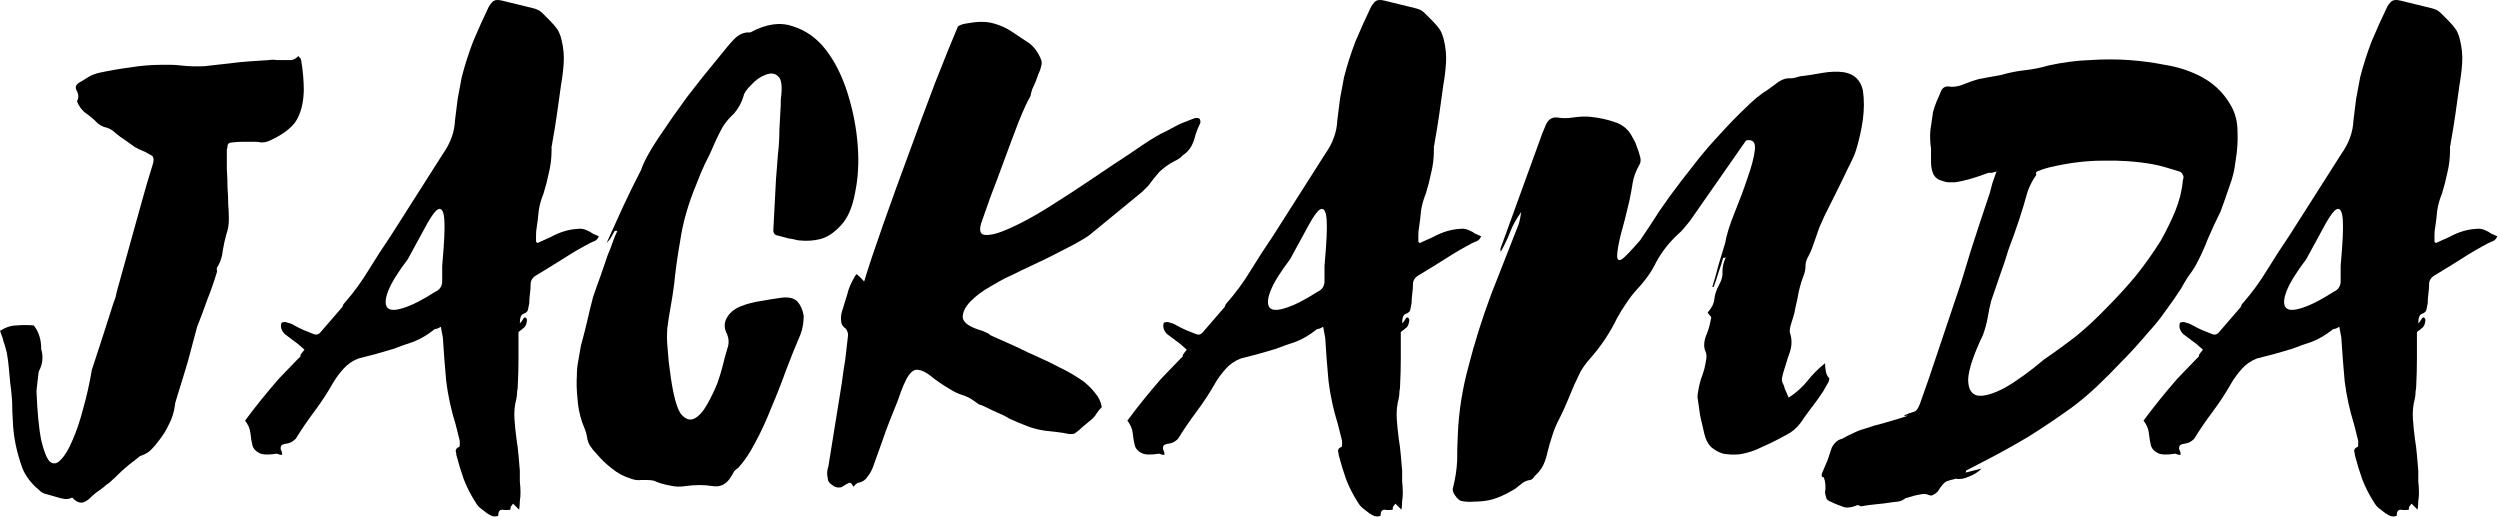
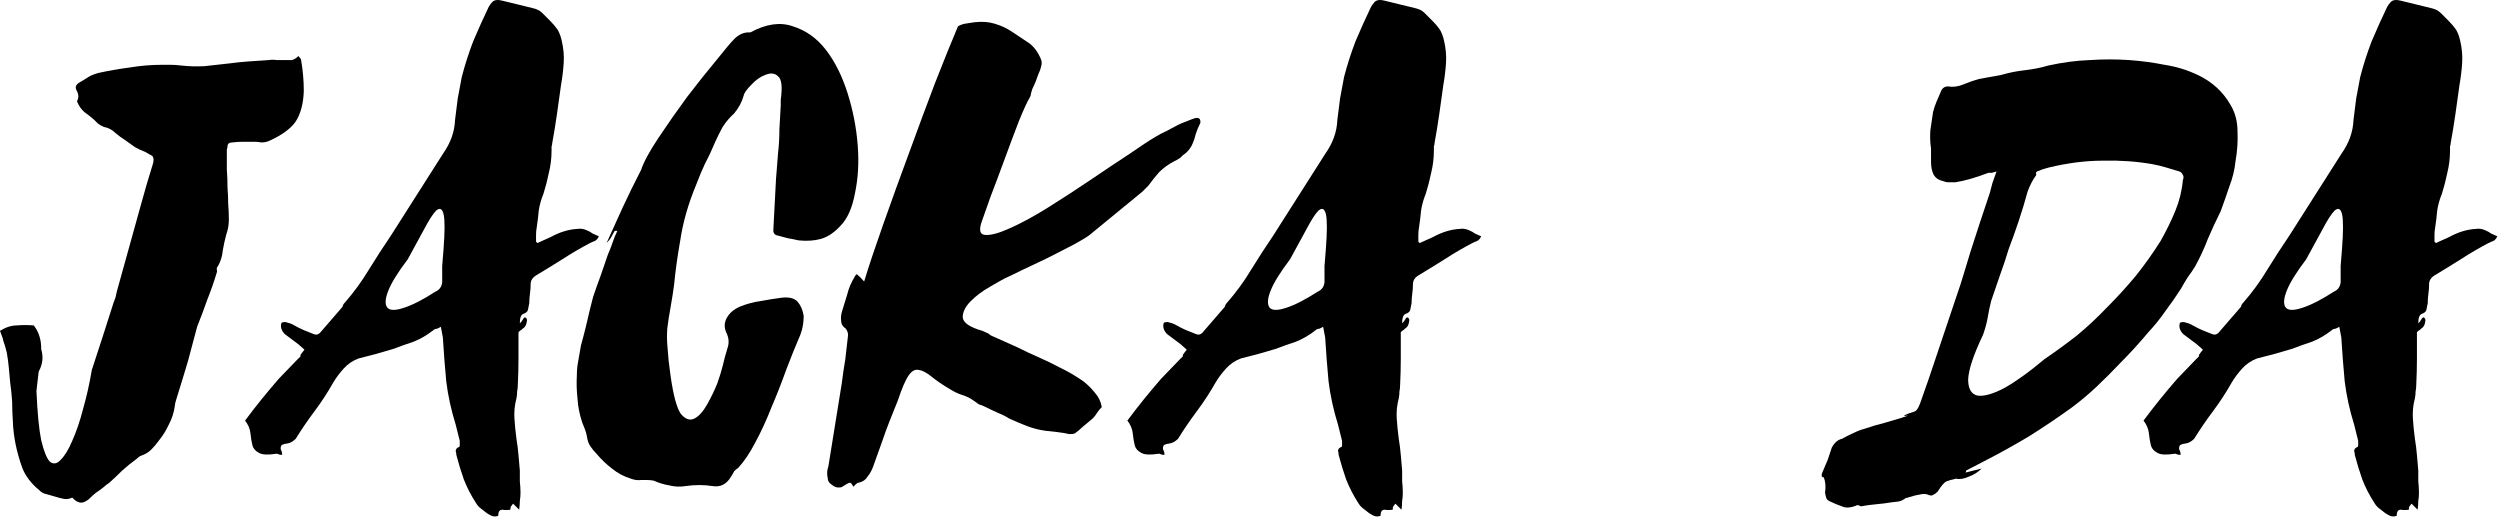
<svg xmlns="http://www.w3.org/2000/svg" width="899" height="186" viewBox="0 0 899 186" fill="none">
  <path d="M875.928 87.397L880.783 85.212C884.02 83.432 887.257 82.461 890.494 82.299C891.465 82.137 892.517 82.299 893.65 82.784C894.459 83.108 895.187 83.513 895.835 83.998C896.482 84.322 897.211 84.645 898.02 84.969C897.696 85.778 897.21 86.345 896.563 86.669C896.078 86.83 895.511 87.073 894.864 87.397C891.465 89.177 888.147 91.119 884.91 93.223C881.835 95.165 878.679 97.108 875.442 99.05C874.147 99.859 873.5 100.911 873.5 102.206C873.5 103.339 873.419 104.472 873.257 105.605C873.095 106.737 873.015 107.87 873.015 109.003C872.853 109.813 872.691 110.622 872.529 111.431C872.367 112.078 871.801 112.564 870.83 112.888C870.02 113.211 869.616 114.344 869.616 116.286C870.101 115.801 870.425 115.396 870.587 115.073C870.749 114.749 870.991 114.425 871.315 114.101C872.124 114.263 872.367 114.911 872.043 116.044C871.882 117.015 871.396 117.743 870.587 118.229C870.263 118.552 870.101 118.714 870.101 118.714C869.939 118.714 869.616 118.957 869.13 119.442C869.13 122.517 869.13 125.673 869.13 128.91C869.13 131.985 869.049 135.141 868.887 138.378C868.887 139.188 868.806 139.997 868.645 140.806C868.645 141.615 868.564 142.425 868.402 143.234C867.755 145.661 867.512 148.089 867.674 150.517C867.835 152.945 868.078 155.372 868.402 157.8C868.726 159.742 868.968 161.684 869.13 163.626C869.292 165.407 869.454 167.268 869.616 169.21C869.616 170.505 869.616 171.8 869.616 173.094C869.778 174.551 869.858 175.927 869.858 177.221C869.858 178.193 869.778 179.164 869.616 180.135C869.616 181.106 869.535 182.158 869.373 183.291L867.188 181.106L866.46 182.077C866.298 182.239 866.217 182.643 866.217 183.291C865.246 183.452 864.275 183.452 863.304 183.291C862.333 183.291 861.847 184.019 861.847 185.476C861.038 185.799 860.229 185.799 859.419 185.476C858.772 185.152 858.206 184.828 857.72 184.505C856.911 183.857 856.183 183.291 855.535 182.805C854.888 182.32 854.321 181.672 853.836 180.863C852.055 178.112 850.599 175.279 849.466 172.366C848.495 169.615 847.605 166.701 846.795 163.626C846.795 163.141 846.715 162.655 846.553 162.17C846.553 161.522 846.957 161.037 847.767 160.713C847.928 160.713 848.009 160.47 848.009 159.985C848.009 159.337 848.009 158.852 848.009 158.528L846.553 152.702C844.934 147.523 843.801 142.344 843.154 137.165C842.668 131.985 842.264 126.725 841.94 121.385L841.212 117.5C840.726 117.824 840.241 118.067 839.755 118.229C839.27 118.229 838.865 118.39 838.541 118.714C836.275 120.494 833.929 121.87 831.501 122.841C829.073 123.65 826.565 124.541 823.975 125.512C819.767 126.806 815.64 127.939 811.594 128.91C809.49 129.72 807.71 130.933 806.253 132.552C804.796 134.17 803.583 135.789 802.611 137.407C800.507 141.13 798.242 144.609 795.814 147.846C793.386 151.083 791.12 154.401 789.016 157.8C788.045 158.771 786.993 159.337 785.86 159.499C784.404 159.661 783.676 160.066 783.676 160.713C783.514 161.199 783.595 161.684 783.918 162.17C784.08 162.655 784.161 163.06 784.161 163.384C784.161 163.707 783.514 163.626 782.219 163.141C779.144 163.626 777.04 163.545 775.907 162.898C774.612 162.251 773.803 161.361 773.479 160.228C773.155 158.933 772.913 157.476 772.751 155.858C772.589 154.239 771.942 152.702 770.809 151.245C774.531 146.228 778.577 141.211 782.947 136.193L789.502 129.396C790.311 128.587 790.716 128.182 790.716 128.182C790.878 128.02 790.878 127.939 790.716 127.939C790.716 127.939 790.716 127.858 790.716 127.697C790.878 127.373 791.363 126.725 792.172 125.754L789.988 123.812L785.132 120.171C783.837 118.876 783.433 117.5 783.918 116.044C784.727 115.72 785.456 115.72 786.103 116.044C786.912 116.205 787.722 116.529 788.531 117.015C789.664 117.662 790.797 118.229 791.93 118.714C793.063 119.2 794.276 119.685 795.571 120.171C796.38 120.494 797.109 120.333 797.756 119.685L805.525 110.703C805.848 110.379 806.01 110.055 806.01 109.732C806.172 109.408 806.415 109.084 806.739 108.761C809.975 105.038 812.808 101.154 815.235 97.108C817.825 92.9 820.495 88.773 823.247 84.726L841.94 55.351C844.691 51.467 846.148 47.421 846.31 43.213C846.634 40.462 846.957 37.872 847.281 35.444C847.766 32.855 848.252 30.265 848.738 27.676C849.871 23.306 851.246 19.017 852.865 14.809C854.645 10.601 856.506 6.474 858.448 2.428C859.258 1.133 859.905 0.405 860.391 0.243C861.038 -0.081 862.009 -0.081 863.304 0.243L874.228 2.913C875.685 3.237 876.818 3.803 877.627 4.613C878.598 5.584 879.569 6.555 880.54 7.526C881.511 8.497 882.402 9.549 883.211 10.682C883.858 11.815 884.344 13.11 884.667 14.566C885.315 17.317 885.558 19.988 885.396 22.578C885.234 25.167 884.91 27.837 884.425 30.589C883.939 34.15 883.454 37.629 882.968 41.028C882.482 44.427 881.916 47.906 881.269 51.467C881.269 51.791 881.188 52.195 881.026 52.681C881.026 53.166 881.026 53.652 881.026 54.138C881.026 56.889 880.702 59.559 880.055 62.149C879.569 64.577 878.922 67.085 878.113 69.675C877.303 71.617 876.737 73.64 876.413 75.744C876.251 77.686 876.009 79.709 875.685 81.813C875.523 82.622 875.442 83.513 875.442 84.484C875.442 85.293 875.442 86.102 875.442 86.911L875.928 87.397ZM829.316 93.223C825.755 97.917 823.409 101.72 822.276 104.633C821.143 107.547 821.062 109.57 822.033 110.703C823.004 111.674 824.946 111.674 827.859 110.703C830.935 109.732 834.738 107.789 839.27 104.876C840.726 104.229 841.535 103.096 841.697 101.477C841.697 99.535 841.697 97.593 841.697 95.651C841.859 93.547 842.021 91.524 842.183 89.582C842.668 83.108 842.668 78.9 842.183 76.958C841.697 75.016 840.807 74.611 839.512 75.744C838.379 76.877 836.923 79.143 835.143 82.541C833.362 85.778 831.42 89.339 829.316 93.223Z" fill="black" />
  <path d="M706.778 169.938L712.605 168.482C711.31 169.777 709.773 170.748 707.992 171.395C706.212 172.204 704.674 172.447 703.38 172.123C701.923 172.447 700.79 172.771 699.981 173.094C699.172 173.418 698.12 174.632 696.825 176.736C696.177 177.383 695.611 177.788 695.125 177.95C694.802 178.273 694.235 178.273 693.426 177.95C692.779 177.626 691.969 177.545 690.998 177.707C690.189 177.869 689.38 178.031 688.571 178.192C686.79 178.678 685.657 179.002 685.172 179.164C684.848 179.487 684.605 179.649 684.444 179.649C684.282 179.811 683.958 179.973 683.473 180.135C683.149 180.296 682.097 180.458 680.317 180.62C678.374 180.944 676.432 181.187 674.49 181.348C672.71 181.51 670.929 181.753 669.149 182.077C668.34 181.591 667.773 181.51 667.45 181.834C665.346 182.643 663.646 182.724 662.352 182.077C660.895 181.591 659.519 181.025 658.225 180.377C657.415 180.054 656.93 179.649 656.768 179.164C656.606 178.678 656.444 178.031 656.282 177.221C656.606 174.956 656.444 173.094 655.797 171.638C655.311 171.638 655.069 171.395 655.069 170.909C655.069 170.586 655.149 170.262 655.311 169.938C655.959 168.32 656.606 166.782 657.253 165.326C657.739 163.869 658.225 162.413 658.71 160.956C659.681 159.176 660.895 158.124 662.352 157.8C663.808 156.991 665.265 156.262 666.721 155.615C668.016 154.968 669.311 154.482 670.606 154.158C672.872 153.349 675.057 152.702 677.161 152.216C679.265 151.569 681.449 150.921 683.715 150.274C685.172 149.789 685.9 149.546 685.9 149.546C685.9 149.384 685.738 149.384 685.415 149.546C685.091 149.546 684.848 149.546 684.686 149.546C684.686 149.384 685.334 149.06 686.629 148.575C687.923 148.251 688.733 147.927 689.056 147.604C689.542 147.118 690.027 146.228 690.513 144.933L693.669 135.951L703.622 106.333C704.593 103.581 705.484 100.83 706.293 98.079C707.102 95.327 707.911 92.657 708.721 90.067C709.853 86.507 710.986 83.027 712.119 79.628C713.252 76.23 714.385 72.831 715.518 69.432C715.842 68.137 716.165 66.923 716.489 65.79C716.975 64.496 717.46 63.12 717.946 61.663C717.298 61.825 716.732 61.987 716.246 62.149C715.923 62.149 715.518 62.149 715.033 62.149C710.339 63.929 706.374 65.062 703.137 65.548C702.328 65.548 701.518 65.548 700.709 65.548C700.062 65.548 699.333 65.386 698.524 65.062C697.068 64.738 696.016 64.01 695.368 62.877C694.721 61.582 694.397 60.045 694.397 58.265V53.409C694.073 51.305 693.992 49.12 694.154 46.854C694.478 44.589 694.802 42.404 695.125 40.3C695.449 39.005 695.854 37.791 696.339 36.658C696.825 35.525 697.31 34.392 697.796 33.259C698.281 31.803 699.172 31.074 700.466 31.074C702.247 31.398 704.108 31.155 706.05 30.346C707.992 29.537 709.853 28.89 711.634 28.404L719.645 26.947C722.397 26.138 725.229 25.572 728.142 25.248C731.055 24.924 733.888 24.358 736.639 23.549C741.818 22.416 746.754 21.768 751.448 21.607C756.303 21.283 761.078 21.283 765.771 21.607C770.141 21.93 774.349 22.497 778.395 23.306C782.603 23.953 786.568 25.167 790.291 26.947C795.47 29.375 799.435 33.017 802.187 37.872C803.805 40.623 804.614 43.779 804.614 47.34C804.776 50.739 804.533 54.299 803.886 58.022C803.562 61.097 802.834 64.091 801.701 67.004C800.73 69.918 799.678 72.912 798.545 75.987C796.927 79.224 795.389 82.541 793.932 85.94C792.638 89.339 791.1 92.657 789.32 95.894C788.511 97.189 787.62 98.483 786.649 99.778C785.84 101.073 785.031 102.449 784.222 103.905C782.441 106.657 780.58 109.327 778.638 111.917C776.858 114.506 774.835 117.015 772.569 119.442C770.95 121.385 769.251 123.327 767.471 125.269C765.852 127.049 764.153 128.829 762.372 130.61C759.621 133.523 756.789 136.355 753.876 139.107C751.124 141.696 748.13 144.205 744.893 146.633C739.714 150.355 734.535 153.835 729.356 157.072C724.177 160.147 718.917 163.06 713.576 165.811L707.021 169.21C707.021 169.534 706.94 169.777 706.778 169.938ZM735.182 129.153C739.228 126.402 743.113 123.569 746.835 120.656C750.558 117.581 754.118 114.263 757.517 110.703C761.24 106.98 764.719 103.177 767.956 99.293C771.193 95.246 774.187 91.038 776.939 86.669C779.043 82.946 780.823 79.305 782.279 75.744C783.736 72.183 784.626 68.542 784.95 64.819C785.274 64.01 785.274 63.363 784.95 62.877C784.626 62.23 784.222 61.825 783.736 61.663C782.118 61.178 780.499 60.692 778.881 60.207C777.262 59.721 775.563 59.317 773.783 58.993C768.118 58.022 762.211 57.617 756.06 57.779C750.072 57.779 743.679 58.588 736.882 60.207C736.396 60.369 735.83 60.53 735.182 60.692C734.535 60.854 733.888 61.097 733.24 61.421C732.916 61.421 732.593 61.582 732.269 61.906C732.107 62.23 732.107 62.553 732.269 62.877C730.974 64.657 729.922 66.681 729.113 68.946C728.142 72.507 727.09 75.987 725.957 79.385C724.824 82.784 723.61 86.183 722.316 89.582C721.345 92.819 720.292 95.975 719.16 99.05C718.188 101.963 717.137 105.038 716.004 108.275C715.518 110.217 715.113 112.159 714.79 114.101C714.466 116.044 713.9 118.148 713.09 120.413C709.692 127.535 707.911 132.876 707.749 136.436C707.749 139.835 708.882 141.777 711.148 142.263C713.576 142.586 716.894 141.615 721.102 139.349C725.31 136.922 730.003 133.523 735.182 129.153Z" fill="black" />
-   <path d="M539.769 88.853L551.664 56.08C552.312 54.299 552.959 52.519 553.606 50.739C554.254 48.797 554.982 46.935 555.791 45.155C556.6 43.051 557.976 42.08 559.918 42.242C561.699 42.566 563.641 42.566 565.745 42.242C567.849 41.918 569.872 41.837 571.814 41.999C575.051 42.323 578.045 42.97 580.796 43.941C583.71 44.912 585.814 46.773 587.108 49.525C587.756 50.496 588.241 51.548 588.565 52.681C589.051 53.814 589.455 55.028 589.779 56.322C590.103 57.455 590.022 58.426 589.536 59.236C588.241 61.502 587.432 63.686 587.108 65.79C586.785 67.894 586.38 70.079 585.895 72.345C584.762 77.201 583.71 81.328 582.739 84.726C581.929 88.125 581.525 90.553 581.525 92.009C581.525 93.466 582.091 93.871 583.224 93.223C584.357 92.414 586.542 90.148 589.779 86.426C592.207 82.865 594.553 79.305 596.819 75.744C599.247 72.183 601.836 68.623 604.588 65.062C606.206 62.958 608.229 60.368 610.657 57.294C613.247 54.056 615.998 50.901 618.911 47.825C621.824 44.589 624.738 41.594 627.651 38.843C630.564 35.93 633.235 33.745 635.662 32.288L638.333 30.346C640.275 28.728 642.136 27.999 643.916 28.161C644.402 28.161 644.968 28.08 645.616 27.918C646.263 27.757 646.83 27.595 647.315 27.433C650.067 27.109 652.737 26.705 655.327 26.219C658.078 25.733 660.668 25.653 663.095 25.976C666.818 26.624 669.083 28.809 669.893 32.531C670.378 35.768 670.378 39.248 669.893 42.97C669.407 46.531 668.598 50.172 667.465 53.895C666.979 55.513 666.008 57.698 664.552 60.45C663.257 63.201 661.881 66.033 660.425 68.946C658.968 71.86 657.512 74.773 656.055 77.686C654.76 80.438 653.87 82.622 653.384 84.241C652.899 85.536 652.413 86.911 651.928 88.368C651.442 89.825 650.795 91.281 649.986 92.738C649.5 93.709 649.257 94.68 649.257 95.651C649.257 96.622 649.096 97.593 648.772 98.564C647.963 100.668 647.315 102.772 646.83 104.876C646.506 106.818 646.101 108.761 645.616 110.703C645.454 111.836 645.211 112.888 644.887 113.859C644.564 114.83 644.24 115.882 643.916 117.015C643.593 118.309 643.512 119.2 643.674 119.685C644.483 122.113 644.402 124.621 643.431 127.211C643.107 128.02 642.784 128.991 642.46 130.124C642.136 131.095 641.812 132.147 641.489 133.28C641.165 134.251 640.922 135.222 640.76 136.193C640.76 137.003 640.922 137.65 641.246 138.136C641.57 138.783 641.732 139.268 641.732 139.592L643.188 142.991C645.939 141.211 648.205 139.188 649.986 136.922C651.766 134.656 653.87 132.552 656.298 130.61C656.298 133.037 656.702 134.737 657.511 135.708C657.835 135.87 657.916 136.112 657.754 136.436C657.754 136.76 657.673 137.084 657.511 137.407C656.864 138.54 656.217 139.673 655.569 140.806C654.922 141.777 654.194 142.829 653.384 143.962C652.413 145.257 651.442 146.552 650.471 147.846C649.5 149.141 648.529 150.517 647.558 151.973C646.101 153.916 644.402 155.372 642.46 156.343C640.68 157.314 638.818 158.285 636.876 159.256C635.096 160.066 633.315 160.875 631.535 161.684C629.593 162.493 627.57 163.06 625.466 163.384C623.362 163.545 621.42 163.464 619.64 163.141C618.021 162.655 616.564 161.846 615.27 160.713C614.137 159.58 613.328 157.962 612.842 155.858C612.356 153.754 611.871 151.65 611.385 149.546C611.062 147.28 610.738 145.014 610.414 142.748C610.414 142.101 610.576 140.968 610.9 139.349C611.062 138.54 611.304 137.569 611.628 136.436C612.114 135.141 612.518 133.928 612.842 132.795C613.166 131.5 613.408 130.286 613.57 129.153C613.732 128.02 613.651 127.13 613.328 126.483C612.518 124.702 612.68 122.517 613.813 119.928C614.46 118.309 614.946 116.529 615.27 114.587C615.432 114.263 615.351 113.94 615.027 113.616C614.703 113.292 614.38 112.888 614.056 112.402C615.512 110.784 616.322 109.165 616.484 107.547C616.645 105.928 617.212 104.229 618.183 102.449C619.154 100.668 619.559 99.05 619.397 97.593C619.397 95.975 619.801 94.275 620.611 92.495C620.449 92.657 620.125 92.738 619.64 92.738C619.154 94.518 618.588 96.298 617.94 98.079C617.455 99.697 616.888 101.397 616.241 103.177H615.755C616.564 100.587 617.293 97.998 617.94 95.408C618.749 92.819 619.559 90.148 620.368 87.397C620.853 84.484 621.986 80.842 623.767 76.472C625.547 72.102 627.084 67.975 628.379 64.091C629.836 60.045 630.726 56.646 631.05 53.895C631.373 51.143 630.321 50.01 627.894 50.496L607.744 79.385C607.096 80.195 606.368 81.085 605.559 82.056C604.912 82.865 604.102 83.674 603.131 84.484C600.056 87.397 597.548 90.634 595.605 94.194C593.987 97.593 591.64 100.911 588.565 104.148C587.108 105.766 585.814 107.466 584.681 109.246C583.548 110.865 582.496 112.564 581.525 114.344C578.935 119.685 575.698 124.541 571.814 128.91C570.519 130.367 569.386 131.904 568.415 133.523C567.606 135.141 566.797 136.841 565.988 138.621C565.178 140.563 564.369 142.505 563.56 144.448C562.751 146.39 561.86 148.332 560.889 150.274C559.756 152.378 558.866 154.482 558.219 156.586C557.572 158.528 557.005 160.47 556.52 162.412C556.196 164.031 555.71 165.568 555.063 167.025C554.416 168.482 553.364 169.857 551.907 171.152C551.26 172.123 550.693 172.609 550.208 172.609C549.075 172.771 548.104 173.175 547.294 173.823C546.485 174.47 545.676 175.117 544.867 175.765C541.468 177.869 538.312 179.244 535.399 179.892C533.618 180.216 531.919 180.377 530.301 180.377C528.52 180.539 526.902 180.458 525.445 180.135C524.798 179.973 524.069 179.325 523.26 178.192C522.451 177.06 522.208 176.088 522.532 175.279C523.341 172.042 523.827 168.886 523.989 165.811C523.989 162.574 524.069 159.418 524.231 156.343C524.555 148.089 525.85 139.835 528.116 131.581C530.22 123.327 532.89 114.83 536.127 106.09L545.838 81.328C546.161 80.518 546.404 79.709 546.566 78.9C546.728 77.929 546.89 77.039 547.052 76.23C545.271 78.657 543.896 81.166 542.925 83.755C541.953 86.183 540.82 88.53 539.526 90.796C539.688 90.472 539.688 90.148 539.526 89.825C539.526 89.501 539.607 89.177 539.769 88.853Z" fill="black" />
  <path d="M510.522 87.397L515.378 85.212C518.615 83.432 521.852 82.461 525.089 82.299C526.06 82.137 527.112 82.299 528.245 82.784C529.054 83.108 529.782 83.513 530.43 83.998C531.077 84.322 531.805 84.645 532.614 84.969C532.291 85.778 531.805 86.345 531.158 86.669C530.672 86.83 530.106 87.073 529.458 87.397C526.06 89.177 522.742 91.119 519.505 93.223C516.43 95.165 513.274 97.108 510.037 99.05C508.742 99.859 508.095 100.911 508.095 102.206C508.095 103.339 508.014 104.472 507.852 105.605C507.69 106.737 507.609 107.87 507.609 109.003C507.447 109.813 507.286 110.622 507.124 111.431C506.962 112.078 506.395 112.564 505.424 112.888C504.615 113.211 504.21 114.344 504.21 116.286C504.696 115.801 505.02 115.396 505.182 115.073C505.343 114.749 505.586 114.425 505.91 114.101C506.719 114.263 506.962 114.911 506.638 116.044C506.476 117.015 505.991 117.743 505.182 118.229C504.858 118.552 504.696 118.714 504.696 118.714C504.534 118.714 504.21 118.957 503.725 119.442C503.725 122.517 503.725 125.673 503.725 128.91C503.725 131.985 503.644 135.141 503.482 138.378C503.482 139.188 503.401 139.997 503.239 140.806C503.239 141.615 503.158 142.425 502.997 143.234C502.349 145.661 502.106 148.089 502.268 150.517C502.43 152.945 502.673 155.372 502.997 157.8C503.32 159.742 503.563 161.684 503.725 163.626C503.887 165.407 504.049 167.268 504.21 169.21C504.21 170.505 504.21 171.8 504.21 173.094C504.372 174.551 504.453 175.927 504.453 177.221C504.453 178.193 504.372 179.164 504.21 180.135C504.21 181.106 504.13 182.158 503.968 183.291L501.783 181.106L501.054 182.077C500.893 182.239 500.812 182.643 500.812 183.291C499.841 183.452 498.87 183.452 497.898 183.291C496.927 183.291 496.442 184.019 496.442 185.476C495.633 185.799 494.823 185.799 494.014 185.476C493.367 185.152 492.8 184.828 492.315 184.505C491.506 183.857 490.777 183.291 490.13 182.805C489.482 182.32 488.916 181.672 488.43 180.863C486.65 178.112 485.194 175.279 484.061 172.366C483.09 169.615 482.199 166.701 481.39 163.626C481.39 163.141 481.309 162.655 481.147 162.17C481.147 161.522 481.552 161.037 482.361 160.713C482.523 160.713 482.604 160.47 482.604 159.985C482.604 159.337 482.604 158.852 482.604 158.528L481.147 152.702C479.529 147.523 478.396 142.344 477.749 137.165C477.263 131.985 476.858 126.725 476.535 121.385L475.806 117.5C475.321 117.824 474.835 118.067 474.35 118.229C473.864 118.229 473.46 118.39 473.136 118.714C470.87 120.494 468.523 121.87 466.096 122.841C463.668 123.65 461.159 124.541 458.57 125.512C454.362 126.806 450.235 127.939 446.189 128.91C444.085 129.72 442.304 130.933 440.848 132.552C439.391 134.17 438.177 135.789 437.206 137.407C435.102 141.13 432.836 144.609 430.409 147.846C427.981 151.083 425.715 154.401 423.611 157.8C422.64 158.771 421.588 159.337 420.455 159.499C418.998 159.661 418.27 160.066 418.27 160.713C418.108 161.199 418.189 161.684 418.513 162.17C418.675 162.655 418.756 163.06 418.756 163.384C418.756 163.707 418.108 163.626 416.814 163.141C413.739 163.626 411.635 163.545 410.502 162.898C409.207 162.251 408.398 161.361 408.074 160.228C407.75 158.933 407.507 157.476 407.346 155.858C407.184 154.239 406.536 152.702 405.403 151.245C409.126 146.228 413.172 141.211 417.542 136.193L424.097 129.396C424.906 128.587 425.311 128.182 425.311 128.182C425.472 128.02 425.472 127.939 425.311 127.939C425.311 127.939 425.311 127.858 425.311 127.697C425.472 127.373 425.958 126.725 426.767 125.754L424.582 123.812L419.727 120.171C418.432 118.876 418.027 117.5 418.513 116.044C419.322 115.72 420.051 115.72 420.698 116.044C421.507 116.205 422.316 116.529 423.126 117.015C424.258 117.662 425.391 118.229 426.524 118.714C427.657 119.2 428.871 119.685 430.166 120.171C430.975 120.494 431.703 120.333 432.351 119.685L440.119 110.703C440.443 110.379 440.605 110.055 440.605 109.732C440.767 109.408 441.01 109.084 441.333 108.761C444.57 105.038 447.403 101.154 449.83 97.108C452.42 92.9 455.09 88.773 457.842 84.726L476.535 55.351C479.286 51.467 480.743 47.421 480.905 43.213C481.228 40.462 481.552 37.872 481.876 35.444C482.361 32.855 482.847 30.265 483.332 27.676C484.465 23.306 485.841 19.017 487.459 14.809C489.24 10.601 491.101 6.474 493.043 2.428C493.852 1.133 494.5 0.405 494.985 0.243C495.633 -0.081 496.604 -0.081 497.898 0.243L508.823 2.913C510.28 3.237 511.413 3.803 512.222 4.613C513.193 5.584 514.164 6.555 515.135 7.526C516.106 8.497 516.996 9.549 517.806 10.682C518.453 11.815 518.938 13.11 519.262 14.566C519.91 17.317 520.152 19.988 519.99 22.578C519.829 25.167 519.505 27.837 519.019 30.589C518.534 34.15 518.048 37.629 517.563 41.028C517.077 44.427 516.511 47.906 515.863 51.467C515.863 51.791 515.782 52.195 515.621 52.681C515.621 53.166 515.621 53.652 515.621 54.138C515.621 56.889 515.297 59.559 514.65 62.149C514.164 64.577 513.517 67.085 512.707 69.675C511.898 71.617 511.332 73.64 511.008 75.744C510.846 77.686 510.603 79.709 510.28 81.813C510.118 82.622 510.037 83.513 510.037 84.484C510.037 85.293 510.037 86.102 510.037 86.911L510.522 87.397ZM463.911 93.223C460.35 97.917 458.003 101.72 456.87 104.633C455.738 107.547 455.657 109.57 456.628 110.703C457.599 111.674 459.541 111.674 462.454 110.703C465.529 109.732 469.333 107.789 473.864 104.876C475.321 104.229 476.13 103.096 476.292 101.477C476.292 99.535 476.292 97.593 476.292 95.651C476.454 93.547 476.616 91.524 476.778 89.582C477.263 83.108 477.263 78.9 476.778 76.958C476.292 75.016 475.402 74.611 474.107 75.744C472.974 76.877 471.518 79.143 469.737 82.541C467.957 85.778 466.015 89.339 463.911 93.223Z" fill="black" />
  <path d="M353.229 118.957C354.362 119.442 355.09 119.766 355.414 119.928C355.738 120.09 355.899 120.252 355.899 120.413C356.061 120.413 356.223 120.494 356.385 120.656C356.709 120.818 357.437 121.142 358.57 121.627L365.61 124.783C368.2 126.078 370.789 127.292 373.379 128.425C375.968 129.558 378.477 130.772 380.905 132.066C383.98 133.523 386.893 135.222 389.644 137.165C391.263 138.459 392.638 139.835 393.771 141.292C395.066 142.748 395.875 144.448 396.199 146.39C395.39 147.199 394.742 148.008 394.257 148.817C393.771 149.627 393.124 150.355 392.315 151.002C391.344 151.812 390.373 152.621 389.402 153.43C388.592 154.239 387.621 155.048 386.488 155.858C386.165 156.02 385.517 156.1 384.546 156.1C383.09 155.777 381.633 155.534 380.176 155.372C378.72 155.21 377.263 155.049 375.806 154.887C373.541 154.563 371.356 153.996 369.252 153.187C367.148 152.378 365.044 151.488 362.94 150.517C361.645 149.708 360.188 148.979 358.57 148.332C357.113 147.684 355.576 146.956 353.957 146.147C353.31 145.823 352.662 145.581 352.015 145.419C351.529 145.095 350.963 144.69 350.316 144.205C349.021 143.234 347.564 142.505 345.946 142.02C344.489 141.534 343.114 140.887 341.819 140.078C339.067 138.459 336.802 136.922 335.021 135.465C333.241 134.009 331.703 133.199 330.409 133.037C329.114 132.714 327.9 133.361 326.767 134.98C325.634 136.598 324.339 139.592 322.883 143.962C321.912 146.39 320.941 148.817 319.97 151.245C318.998 153.673 318.108 156.1 317.299 158.528L313.9 167.996C313.415 169.291 312.767 170.424 311.958 171.395C311.311 172.528 310.259 173.256 308.802 173.58C308.478 173.58 308.155 173.742 307.831 174.065C307.507 174.389 307.184 174.713 306.86 175.036C306.374 174.065 305.97 173.58 305.646 173.58C305.322 173.58 304.513 173.984 303.218 174.794C302.895 175.117 302.49 175.279 302.005 175.279C301.034 175.441 300.062 175.117 299.091 174.308C298.12 173.661 297.635 172.852 297.635 171.88C297.311 170.424 297.392 169.048 297.878 167.753C298.687 162.736 299.496 157.719 300.305 152.702C301.114 147.684 301.924 142.667 302.733 137.65C303.057 134.899 303.461 132.147 303.947 129.396C304.27 126.483 304.594 123.65 304.918 120.899C305.08 120.09 304.837 119.2 304.19 118.229C303.057 117.419 302.49 116.529 302.49 115.558C302.328 114.425 302.409 113.292 302.733 112.159C303.38 110.055 304.028 107.951 304.675 105.847C305.161 103.743 306.051 101.639 307.346 99.535C307.346 99.374 307.588 99.05 308.074 98.564C309.045 99.374 309.935 100.264 310.744 101.235C312.363 95.894 314.629 89.096 317.542 80.842C320.455 72.588 323.53 64.091 326.767 55.351C330.004 46.45 333.16 37.953 336.235 29.861C339.472 21.606 342.223 14.809 344.489 9.468C345.298 8.982 346.189 8.659 347.16 8.497C348.293 8.335 349.345 8.173 350.316 8.011C353.067 7.688 355.495 7.85 357.599 8.497C359.865 9.144 361.969 10.115 363.911 11.41L369.737 15.294C371.679 16.589 373.217 18.612 374.35 21.364C374.673 22.173 374.673 23.063 374.35 24.034C374.188 24.843 373.864 25.733 373.379 26.705C373.055 27.514 372.731 28.404 372.408 29.375C372.084 30.184 371.679 31.074 371.194 32.045C371.032 32.531 370.87 33.097 370.708 33.745C370.708 34.23 370.546 34.716 370.223 35.202C369.414 36.496 368.119 39.329 366.338 43.698C364.72 47.906 363.021 52.438 361.24 57.294C359.46 62.149 357.761 66.68 356.142 70.888C354.686 75.097 353.714 77.848 353.229 79.143C351.934 82.541 352.258 84.322 354.2 84.484C356.304 84.645 359.298 83.836 363.182 82.056C367.229 80.276 371.841 77.767 377.02 74.53C382.199 71.293 387.297 67.975 392.315 64.577C397.332 61.178 401.945 58.103 406.153 55.351C410.361 52.438 413.436 50.415 415.378 49.282C416.673 48.473 418.048 47.745 419.505 47.097C420.961 46.288 422.337 45.56 423.632 44.912C424.603 44.427 425.574 44.022 426.545 43.698C427.678 43.213 428.73 42.808 429.701 42.485C431.158 42.161 431.805 42.727 431.643 44.184C430.996 45.479 430.429 46.854 429.944 48.311C429.62 49.768 429.135 51.143 428.487 52.438C427.678 53.895 426.626 55.028 425.331 55.837C424.684 56.646 423.632 57.374 422.175 58.022C420.071 59.155 418.291 60.45 416.834 61.906C415.54 63.363 414.245 64.981 412.95 66.761L410.765 68.946L391.829 84.484C391.02 85.131 389.159 86.264 386.246 87.882C383.332 89.339 380.176 90.957 376.777 92.738C373.379 94.356 370.142 95.894 367.067 97.35C364.154 98.807 362.292 99.697 361.483 100.021C360.512 100.506 358.651 101.558 355.899 103.177C353.31 104.633 351.044 106.333 349.102 108.275C347.16 110.217 346.189 112.159 346.189 114.101C346.35 116.044 348.697 117.662 353.229 118.957Z" fill="black" />
  <path d="M230.502 61.178C231.473 58.265 233.577 54.38 236.814 49.525C240.051 44.669 243.449 39.814 247.01 34.959C250.732 30.103 254.212 25.733 257.449 21.849C260.686 17.803 262.79 15.294 263.761 14.323C265.541 12.381 267.564 11.491 269.83 11.653C275.495 8.578 280.593 7.85 285.125 9.468C289.818 10.925 293.783 13.757 297.02 17.965C300.257 22.173 302.847 27.352 304.789 33.502C306.731 39.652 307.945 45.883 308.43 52.195C308.916 58.346 308.592 64.091 307.459 69.432C306.488 74.773 304.708 78.738 302.118 81.328C299.853 83.755 297.506 85.293 295.078 85.94C292.65 86.588 289.98 86.749 287.067 86.426C285.772 86.102 284.558 85.859 283.425 85.698C282.292 85.374 281.078 85.05 279.784 84.726C278.651 84.565 278.084 83.917 278.084 82.784L279.055 64.334L279.784 55.109C280.107 52.357 280.269 49.525 280.269 46.612C280.431 43.537 280.593 40.623 280.755 37.872V35.93C281.402 31.236 281.078 28.404 279.784 27.433C278.651 26.3 277.113 26.138 275.171 26.947C273.391 27.595 271.691 28.809 270.073 30.589C268.454 32.207 267.564 33.502 267.402 34.473C266.755 36.739 265.622 38.843 264.004 40.785C262.385 42.242 261.01 43.86 259.877 45.641C258.906 47.421 258.015 49.201 257.206 50.981C256.073 53.733 254.859 56.322 253.565 58.75C252.432 61.178 251.38 63.686 250.409 66.276C247.495 73.235 245.553 80.033 244.582 86.669C243.611 92.171 242.883 97.431 242.397 102.449C242.074 104.876 241.669 107.466 241.183 110.217C240.698 112.807 240.293 115.396 239.97 117.986C239.808 120.09 239.808 122.113 239.97 124.055C240.131 125.835 240.293 127.777 240.455 129.881L241.183 135.465C242.154 142.263 243.368 146.713 244.825 148.817C246.443 150.76 248.062 151.326 249.68 150.517C251.299 149.708 252.836 148.008 254.293 145.419C255.75 142.829 256.963 140.321 257.934 137.893C258.744 135.627 259.391 133.523 259.877 131.581C260.362 129.477 260.929 127.373 261.576 125.269C262.223 123.489 262.142 121.708 261.333 119.928C260.362 117.986 260.362 116.125 261.333 114.344C262.304 112.564 263.923 111.188 266.189 110.217C268.616 109.246 271.044 108.599 273.472 108.275C276.061 107.789 278.57 107.385 280.998 107.061C283.749 106.737 285.691 107.223 286.824 108.518C287.957 109.813 288.685 111.512 289.009 113.616C289.009 114.587 288.928 115.639 288.766 116.772C288.604 117.905 288.281 119.119 287.795 120.413C286.177 124.136 284.477 128.344 282.697 133.037C281.078 137.569 279.298 142.101 277.356 146.633C275.576 151.164 273.634 155.372 271.53 159.257C269.587 162.979 267.564 165.973 265.46 168.239C264.975 168.563 264.489 168.967 264.004 169.453C263.68 170.1 263.356 170.667 263.033 171.152C261.414 174.065 259.148 175.279 256.235 174.794C253.16 174.308 249.923 174.308 246.524 174.794C244.582 175.117 242.64 175.036 240.698 174.551C238.756 174.227 236.894 173.661 235.114 172.852C234.305 172.69 233.496 172.609 232.686 172.609C232.039 172.609 231.311 172.609 230.502 172.609C229.369 172.771 228.155 172.609 226.86 172.123C224.271 171.314 222.005 170.1 220.063 168.482C218.12 167.025 216.259 165.245 214.479 163.141C213.67 162.332 212.941 161.441 212.294 160.47C211.647 159.499 211.242 158.366 211.08 157.072C210.918 156.101 210.675 155.21 210.352 154.401C210.028 153.592 209.704 152.783 209.381 151.973C208.41 149.06 207.843 146.228 207.681 143.477C207.358 140.563 207.277 137.731 207.439 134.98C207.439 133.199 207.6 131.5 207.924 129.881C208.248 128.101 208.571 126.24 208.895 124.298C209.704 121.385 210.433 118.552 211.08 115.801C211.727 112.888 212.456 109.893 213.265 106.818C214.074 104.391 214.964 101.882 215.935 99.293C216.907 96.541 217.797 93.952 218.606 91.524C219.253 90.067 219.82 88.611 220.305 87.154C220.791 85.698 221.357 84.322 222.005 83.027H221.034L219.82 85.212C219.496 85.859 218.93 86.588 218.12 87.397C220.063 83.189 222.005 78.9 223.947 74.53C226.051 69.998 228.236 65.548 230.502 61.178Z" fill="black" />
  <path d="M193.244 87.397L198.099 85.212C201.336 83.432 204.573 82.461 207.81 82.299C208.781 82.137 209.833 82.299 210.966 82.784C211.775 83.108 212.504 83.513 213.151 83.998C213.799 84.322 214.527 84.645 215.336 84.969C215.012 85.778 214.527 86.345 213.879 86.668C213.394 86.83 212.827 87.073 212.18 87.397C208.781 89.177 205.463 91.119 202.227 93.223C199.151 95.165 195.995 97.108 192.759 99.05C191.464 99.859 190.816 100.911 190.816 102.206C190.816 103.339 190.735 104.472 190.574 105.605C190.412 106.737 190.331 107.87 190.331 109.003C190.169 109.813 190.007 110.622 189.845 111.431C189.683 112.078 189.117 112.564 188.146 112.888C187.337 113.211 186.932 114.344 186.932 116.286C187.418 115.801 187.741 115.396 187.903 115.073C188.065 114.749 188.308 114.425 188.631 114.101C189.441 114.263 189.683 114.911 189.36 116.044C189.198 117.015 188.712 117.743 187.903 118.229C187.579 118.552 187.418 118.714 187.418 118.714C187.256 118.714 186.932 118.957 186.447 119.442C186.447 122.517 186.447 125.673 186.447 128.91C186.447 131.985 186.366 135.141 186.204 138.378C186.204 139.188 186.123 139.997 185.961 140.806C185.961 141.615 185.88 142.425 185.718 143.234C185.071 145.661 184.828 148.089 184.99 150.517C185.152 152.945 185.395 155.372 185.718 157.8C186.042 159.742 186.285 161.684 186.447 163.626C186.608 165.407 186.77 167.268 186.932 169.21C186.932 170.505 186.932 171.8 186.932 173.094C187.094 174.551 187.175 175.927 187.175 177.221C187.175 178.193 187.094 179.164 186.932 180.135C186.932 181.106 186.851 182.158 186.689 183.291L184.504 181.106L183.776 182.077C183.614 182.239 183.533 182.643 183.533 183.291C182.562 183.452 181.591 183.452 180.62 183.291C179.649 183.291 179.163 184.019 179.163 185.476C178.354 185.799 177.545 185.799 176.736 185.476C176.088 185.152 175.522 184.828 175.036 184.505C174.227 183.857 173.499 183.291 172.851 182.805C172.204 182.32 171.638 181.672 171.152 180.863C169.372 178.112 167.915 175.279 166.782 172.366C165.811 169.615 164.921 166.701 164.112 163.626C164.112 163.141 164.031 162.655 163.869 162.17C163.869 161.522 164.274 161.037 165.083 160.713C165.245 160.713 165.326 160.47 165.326 159.985C165.326 159.337 165.326 158.852 165.326 158.528L163.869 152.702C162.251 147.523 161.118 142.344 160.47 137.165C159.985 131.985 159.58 126.725 159.256 121.385L158.528 117.5C158.043 117.824 157.557 118.067 157.071 118.229C156.586 118.229 156.181 118.39 155.858 118.714C153.592 120.494 151.245 121.87 148.817 122.841C146.39 123.65 143.881 124.541 141.291 125.512C137.083 126.806 132.956 127.939 128.91 128.91C126.806 129.72 125.026 130.933 123.569 132.552C122.113 134.17 120.899 135.789 119.928 137.407C117.824 141.13 115.558 144.609 113.13 147.846C110.703 151.083 108.437 154.401 106.333 157.8C105.362 158.771 104.31 159.337 103.177 159.499C101.72 159.661 100.992 160.066 100.992 160.713C100.83 161.199 100.911 161.684 101.235 162.17C101.396 162.655 101.477 163.06 101.477 163.384C101.477 163.707 100.83 163.626 99.535 163.141C96.46 163.626 94.356 163.545 93.223 162.898C91.928 162.251 91.119 161.361 90.796 160.228C90.472 158.933 90.229 157.476 90.067 155.858C89.905 154.239 89.258 152.702 88.125 151.245C91.847 146.228 95.894 141.211 100.264 136.193L106.818 129.396C107.628 128.587 108.032 128.182 108.032 128.182C108.194 128.02 108.194 127.939 108.032 127.939C108.032 127.939 108.032 127.858 108.032 127.697C108.194 127.373 108.68 126.725 109.489 125.754L107.304 123.812L102.448 120.171C101.154 118.876 100.749 117.5 101.235 116.044C102.044 115.72 102.772 115.72 103.42 116.044C104.229 116.205 105.038 116.529 105.847 117.015C106.98 117.662 108.113 118.229 109.246 118.714C110.379 119.2 111.593 119.685 112.887 120.171C113.697 120.494 114.425 120.333 115.072 119.685L122.841 110.703C123.165 110.379 123.327 110.055 123.327 109.732C123.488 109.408 123.731 109.084 124.055 108.761C127.292 105.038 130.124 101.154 132.552 97.108C135.141 92.9 137.812 88.773 140.563 84.726L159.256 55.351C162.008 51.467 163.464 47.421 163.626 43.213C163.95 40.462 164.274 37.872 164.597 35.444C165.083 32.855 165.568 30.265 166.054 27.676C167.187 23.306 168.563 19.017 170.181 14.809C171.961 10.601 173.823 6.474 175.765 2.428C176.574 1.133 177.221 0.405 177.707 0.243C178.354 -0.081 179.325 -0.081 180.62 0.243L191.545 2.913C193.001 3.237 194.134 3.803 194.943 4.613C195.915 5.584 196.886 6.555 197.857 7.526C198.828 8.497 199.718 9.549 200.527 10.682C201.175 11.815 201.66 13.11 201.984 14.566C202.631 17.317 202.874 19.988 202.712 22.578C202.55 25.167 202.227 27.837 201.741 30.589C201.255 34.15 200.77 37.629 200.284 41.028C199.799 44.427 199.232 47.906 198.585 51.467C198.585 51.791 198.504 52.195 198.342 52.681C198.342 53.166 198.342 53.652 198.342 54.138C198.342 56.889 198.019 59.559 197.371 62.149C196.886 64.577 196.238 67.085 195.429 69.675C194.62 71.617 194.053 73.64 193.73 75.744C193.568 77.686 193.325 79.709 193.001 81.813C192.839 82.622 192.759 83.513 192.759 84.484C192.759 85.293 192.759 86.102 192.759 86.911L193.244 87.397ZM146.632 93.223C143.072 97.917 140.725 101.72 139.592 104.633C138.459 107.547 138.378 109.57 139.349 110.703C140.32 111.674 142.263 111.674 145.176 110.703C148.251 109.732 152.054 107.789 156.586 104.876C158.043 104.229 158.852 103.096 159.014 101.477C159.014 99.535 159.014 97.593 159.014 95.651C159.175 93.547 159.337 91.524 159.499 89.582C159.985 83.108 159.985 78.9 159.499 76.958C159.014 75.016 158.123 74.611 156.829 75.744C155.696 76.877 154.239 79.143 152.459 82.541C150.679 85.778 148.736 89.339 146.632 93.223Z" fill="black" />
  <path d="M25.976 178.921C25.005 179.406 24.034 179.568 23.063 179.406C22.092 179.244 21.121 179.002 20.15 178.678C19.017 178.354 17.884 178.031 16.751 177.707C15.78 177.545 14.89 177.059 14.081 176.25C11.167 173.823 9.144 171.152 8.011 168.239C5.907 162.412 4.774 156.748 4.613 151.245C4.451 148.979 4.37 146.713 4.37 144.447C4.208 142.02 3.965 139.673 3.642 137.407C3.48 135.627 3.318 133.847 3.156 132.066C2.994 130.286 2.751 128.506 2.428 126.725L1.699 124.055C1.376 123.246 1.133 122.436 0.971 121.627C0.647 120.656 0.324 119.766 0 118.957C2.104 117.662 4.127 117.015 6.069 117.015C8.011 116.853 10.034 116.853 12.139 117.015C13.919 119.28 14.809 122.032 14.809 125.269V125.511C15.618 128.263 15.375 130.852 14.081 133.28C13.919 133.604 13.838 133.927 13.838 134.251L13.11 140.563C13.433 148.332 14 154.239 14.809 158.285C15.78 162.331 16.832 164.921 17.965 166.054C19.26 167.025 20.554 166.782 21.849 165.326C23.306 163.869 24.681 161.603 25.976 158.528C27.433 155.291 28.728 151.488 29.861 147.118C31.155 142.586 32.207 137.893 33.017 133.037C34.311 128.991 35.606 125.026 36.901 121.142C38.196 117.096 39.49 113.049 40.785 109.003C41.109 108.194 41.352 107.547 41.514 107.061C41.675 106.414 41.837 105.685 41.999 104.876L50.496 74.287C51.305 71.536 52.033 68.946 52.681 66.519C53.49 63.929 54.299 61.259 55.109 58.507C55.27 57.698 55.27 57.132 55.109 56.808C55.109 56.322 54.704 55.918 53.895 55.594L52.195 54.623C50.901 54.137 49.687 53.571 48.554 52.923C47.421 52.114 46.288 51.305 45.155 50.496C43.86 49.687 42.646 48.797 41.514 47.825C40.381 46.693 39.005 45.964 37.386 45.641C36.577 45.317 35.849 44.912 35.202 44.427C34.716 43.941 34.23 43.456 33.745 42.97C32.612 41.999 31.479 41.109 30.346 40.3C29.213 39.328 28.323 38.034 27.676 36.415C28.323 35.282 28.323 34.069 27.676 32.774C26.866 31.479 27.19 30.427 28.647 29.618C29.78 28.97 30.832 28.323 31.803 27.676C32.936 27.028 34.15 26.543 35.444 26.219C39.167 25.41 42.889 24.762 46.612 24.277C50.496 23.629 54.299 23.306 58.022 23.306C59.317 23.306 60.45 23.306 61.421 23.306C62.553 23.306 63.767 23.387 65.062 23.549C67.975 23.872 70.808 23.953 73.559 23.791C76.472 23.468 79.385 23.144 82.299 22.82C84.726 22.497 87.073 22.254 89.339 22.092C91.767 21.93 94.194 21.768 96.622 21.606C97.593 21.445 98.564 21.445 99.535 21.606C100.506 21.606 101.558 21.606 102.691 21.606C103.501 21.606 104.229 21.606 104.876 21.606C105.685 21.445 106.495 20.959 107.304 20.15C107.951 20.797 108.275 21.283 108.275 21.606C108.599 23.387 108.841 25.248 109.003 27.19C109.165 28.97 109.246 30.832 109.246 32.774C109.084 37.305 108.113 40.947 106.333 43.698C104.553 46.288 101.316 48.635 96.622 50.739C95.813 51.062 94.923 51.224 93.952 51.224C93.142 51.062 92.333 50.981 91.524 50.981C90.229 50.981 88.853 50.981 87.397 50.981C86.102 50.981 84.807 51.062 83.513 51.224C82.38 51.224 81.813 51.71 81.813 52.681C81.813 53.005 81.732 53.328 81.57 53.652C81.57 53.975 81.57 54.299 81.57 54.623C81.57 56.727 81.57 58.831 81.57 60.935C81.732 63.039 81.813 65.224 81.813 67.49C81.975 69.432 82.056 71.374 82.056 73.316C82.218 75.258 82.299 77.12 82.299 78.9C82.299 79.871 82.218 80.842 82.056 81.813C81.894 82.622 81.651 83.513 81.328 84.484C80.842 86.264 80.438 88.125 80.114 90.067C79.952 92.009 79.385 93.871 78.414 95.651C78.091 95.975 77.929 96.379 77.929 96.865C78.091 97.35 78.091 97.755 77.929 98.079C76.958 101.316 75.825 104.552 74.53 107.789C73.397 111.026 72.183 114.263 70.889 117.5L68.946 124.783C68.137 128.02 67.247 131.176 66.276 134.251C65.305 137.326 64.334 140.482 63.363 143.719C63.039 144.69 62.877 145.419 62.877 145.904C62.553 148.332 61.825 150.598 60.692 152.702C59.721 154.806 58.507 156.748 57.051 158.528C56.242 159.661 55.351 160.713 54.38 161.684C53.409 162.655 52.195 163.383 50.739 163.869C50.253 164.031 49.687 164.435 49.039 165.083C47.259 166.378 45.56 167.753 43.941 169.21C42.485 170.667 40.947 172.123 39.329 173.58C38.358 174.227 37.629 174.794 37.144 175.279C36.334 175.927 35.444 176.574 34.473 177.221C33.664 177.869 32.855 178.597 32.045 179.406C31.722 179.73 31.236 180.054 30.589 180.377C29.132 181.187 27.595 180.701 25.976 178.921Z" fill="black" />
</svg>